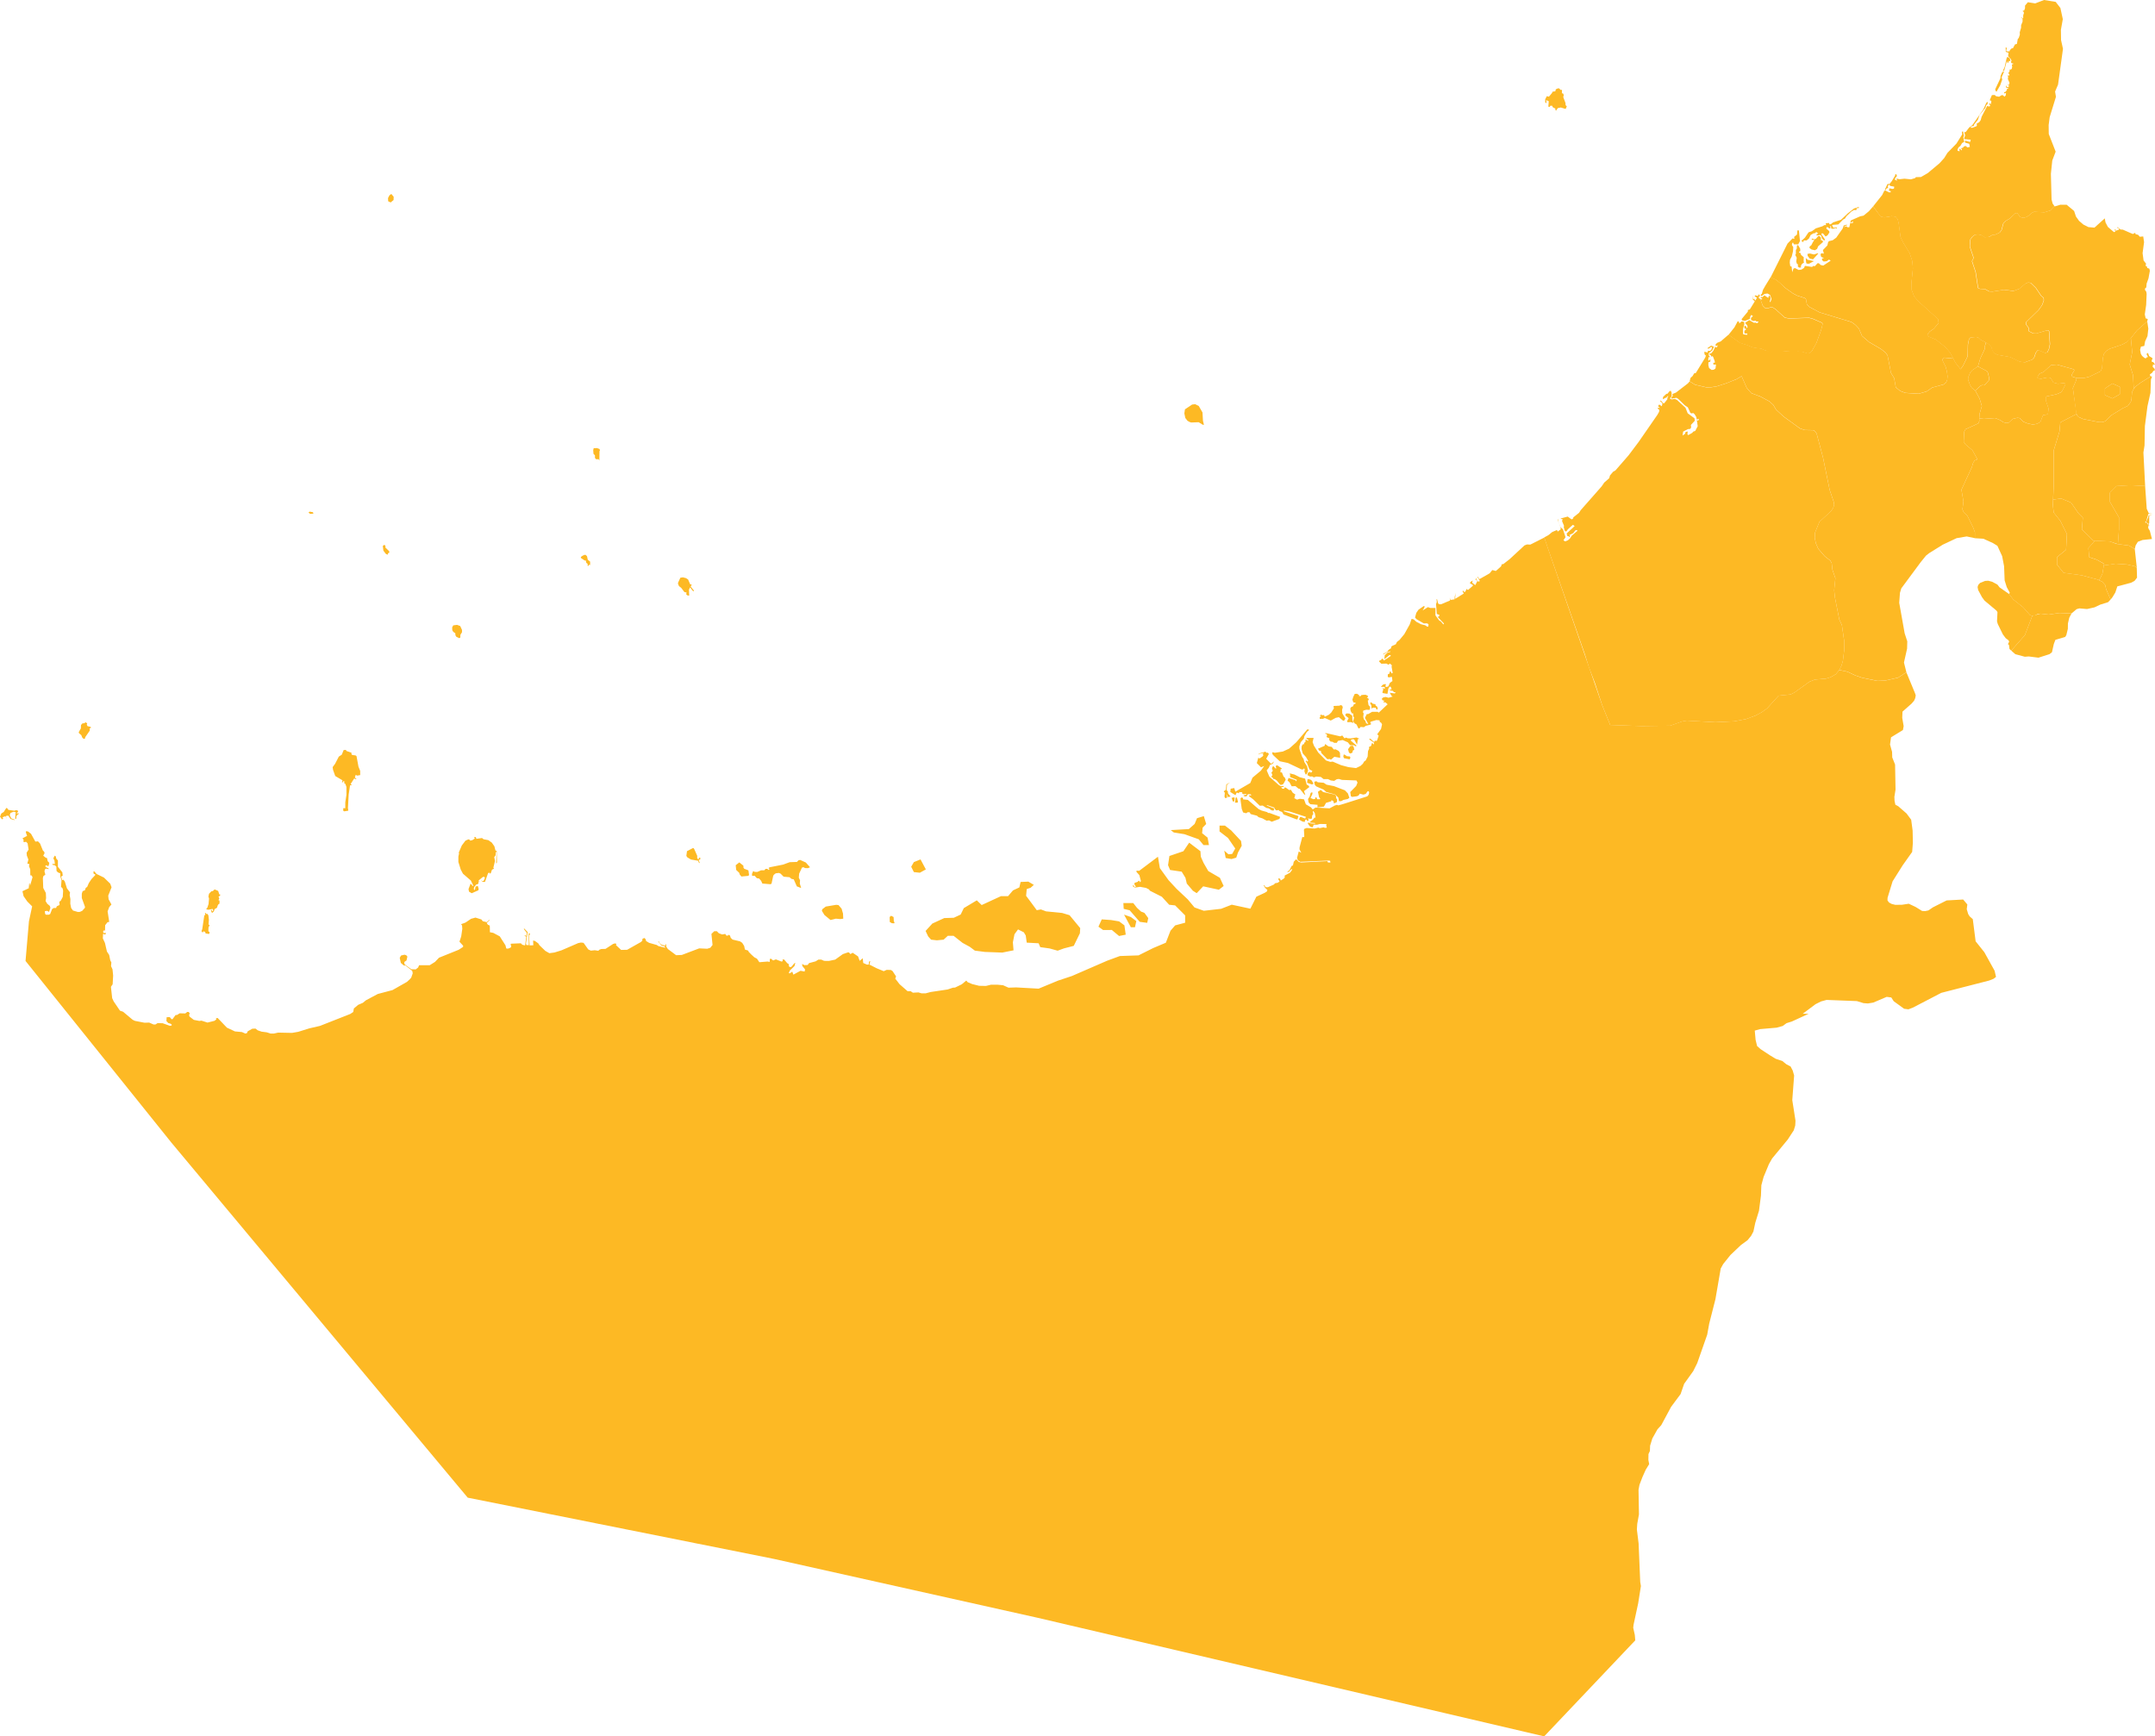
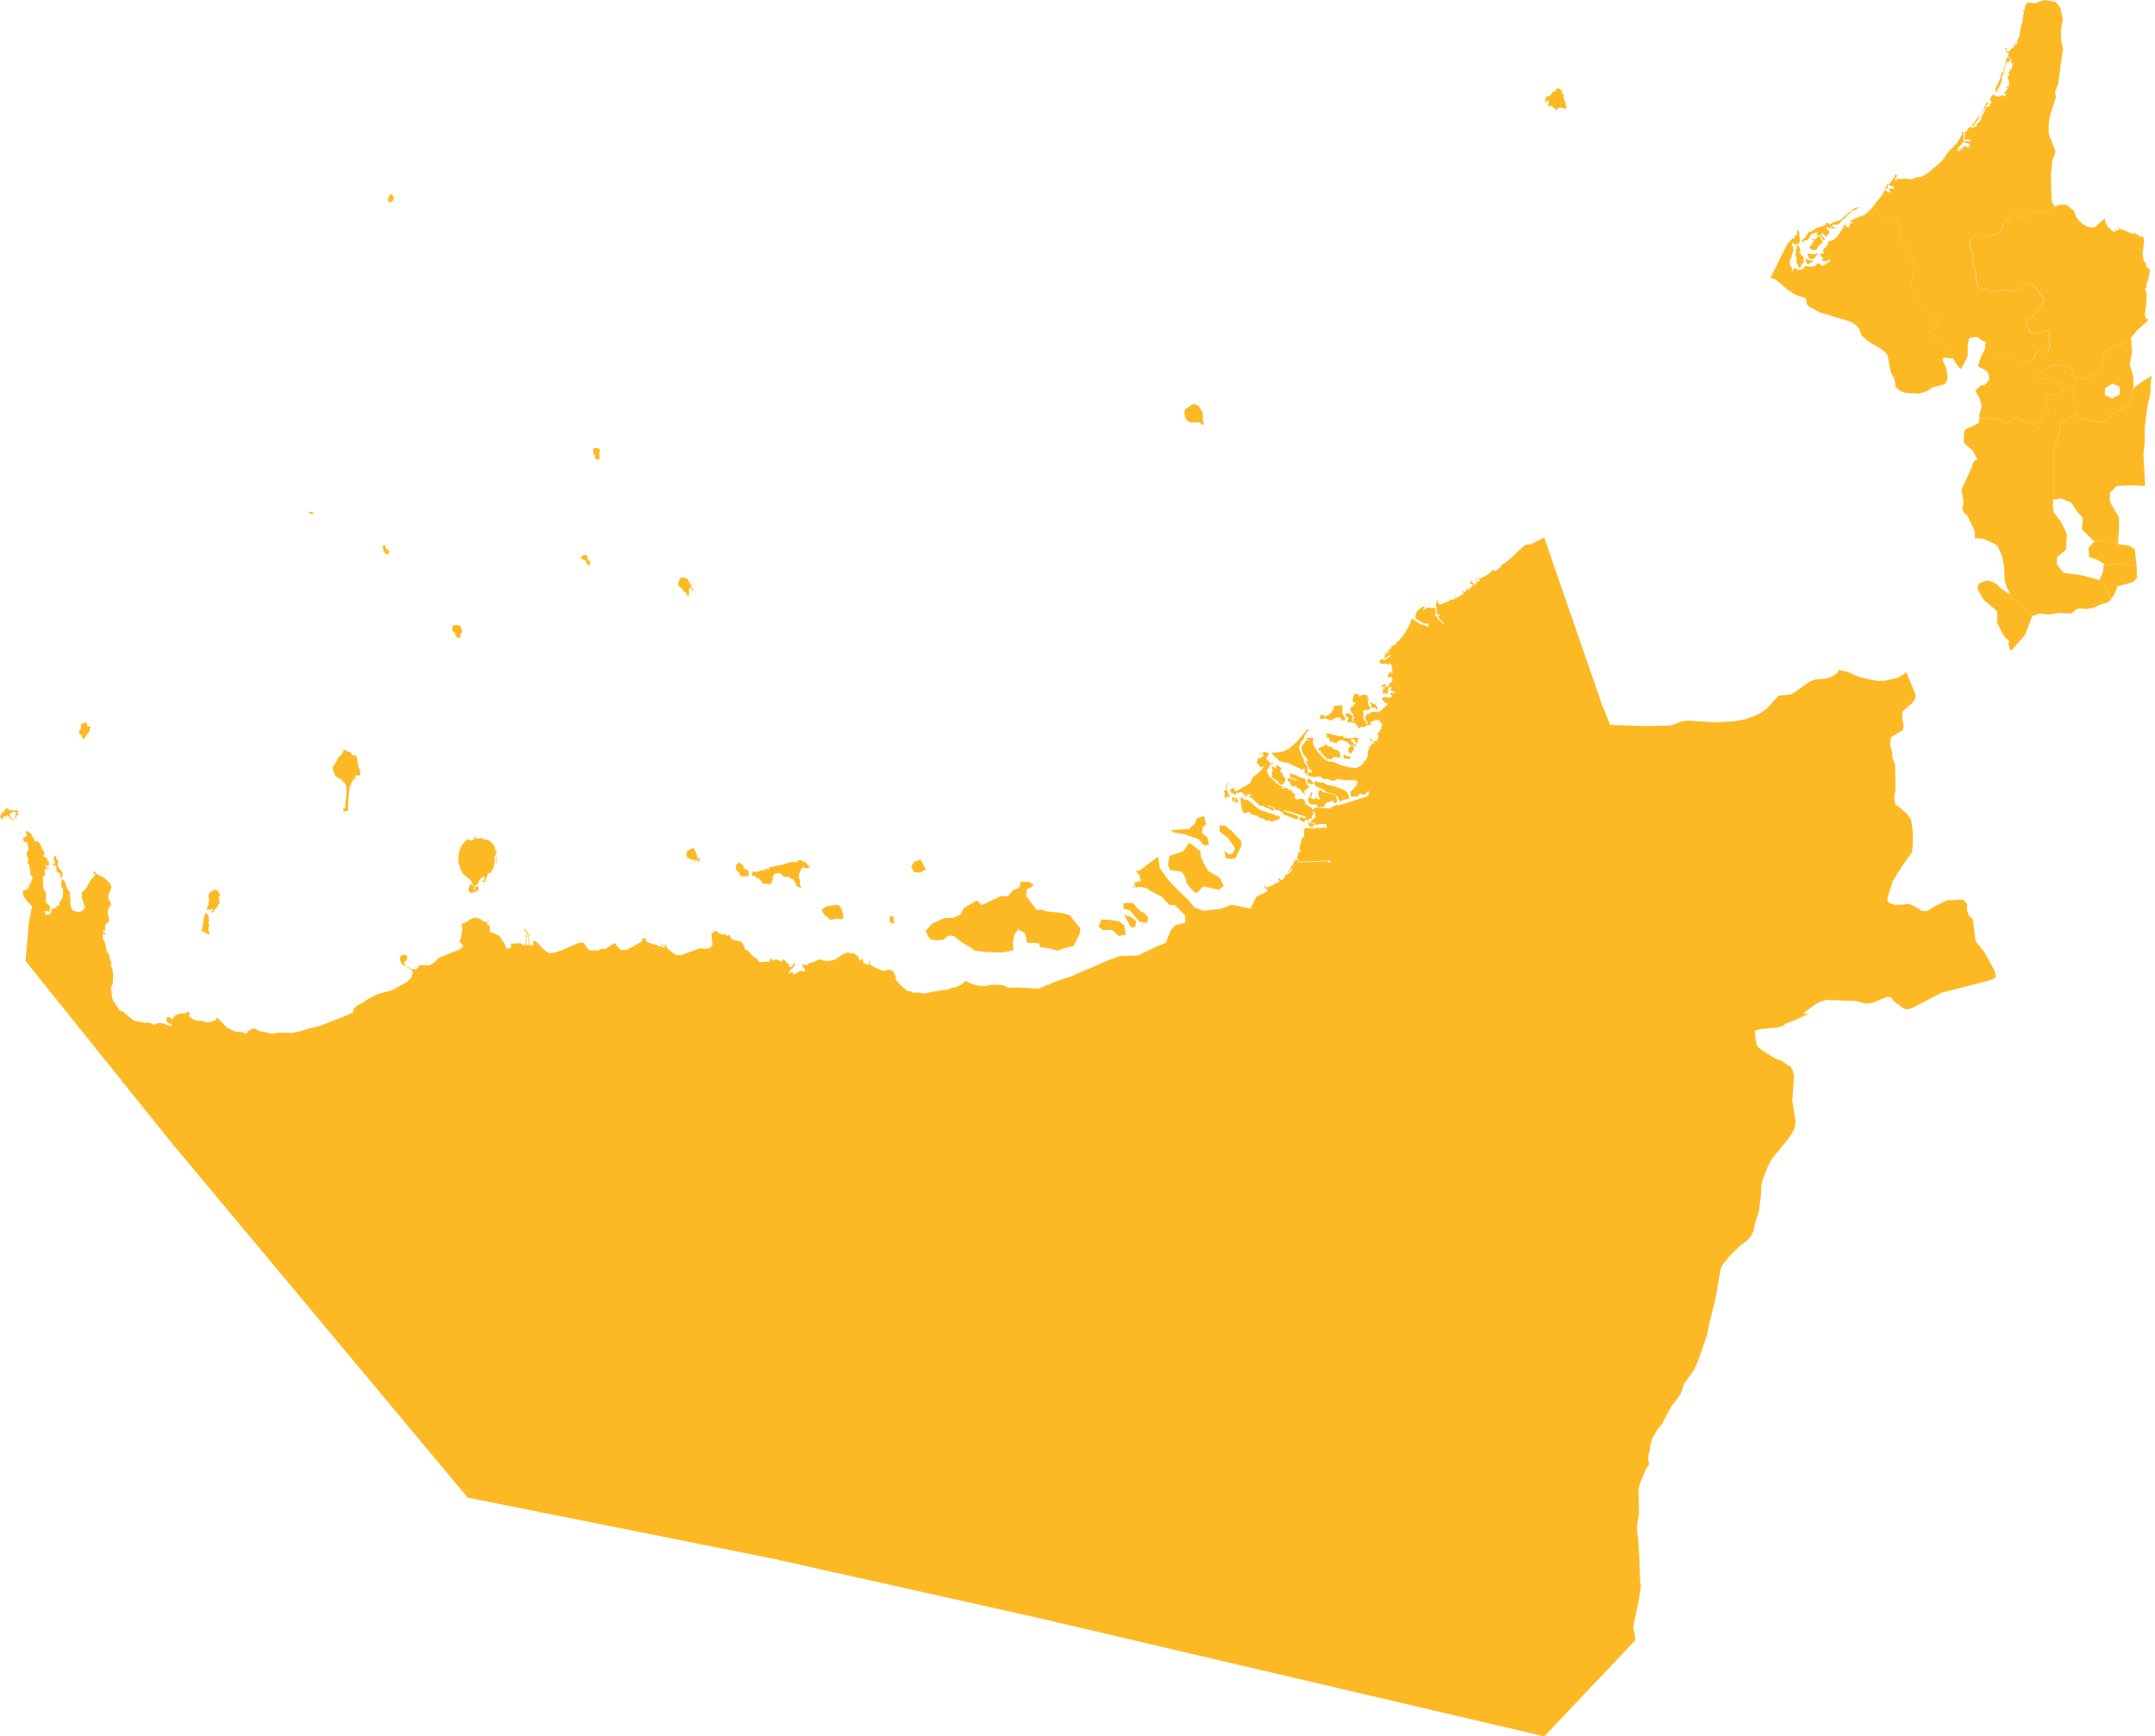
<svg xmlns="http://www.w3.org/2000/svg" id="unitedArabEmiratesHigh" width="582.256" height="469.158" viewBox="0 0 582.256 469.158">
-   <path id="AE-AJ" d="M609.22,114.661l1.6-2.016.9-1.687.337.222.069.406.636-.552.636.107.1.621-.337,1.25-.031,1.357.169.184.9.107.13-.146-.1-.222h-.7l-.031-.7.468-.406-.1-.184-.337-.038-.069-.659.4-.107.3.621.2-.146-.069-.514-.6-.736,1.135-.736,1.3.736.3-.077.537.184.33-.33-.031-.146h-.544l-.2-.222-.567.107-.636-.261-.031-.59.537-.475-.437-.33-.3.445-.069.621-1.334.552-.736-.107-.2-.368,1.7-2.054v-.406l.537-.184,1.334-2.169-.6-.59.23-1.173-.13,1.066.1.107.368-.107-.031.291.268.146.368-.7-.636-.445.23-.222.636.184.4-.514.2.59-.3.077.031.445.368.222.636,1.817.713.7h.8l.6-.291.6.077.7.445,2.568,2.315,1.135.222,5.366-.184.935.222,2.637,1.135.13.33-.429,1.687-1.234,3.381-1.2,2.162-.567.621-.7.077-1.265-.406-1.135-.107-1.633.077-3.434-.291-3.266.077h0l-.736-.184h0l-.935-.437-2.3-.33-1.633-.659h0l-1.87-.59h0Zm66.663,15.094-.966-.8-.429-.7-.537-1.434V126.2l.567-1.357.6-.659,1.464-.989,2.4,1.25.268.368.368,1.5-.069.659-1.2,1.319-.636-.038-.468.222Z" transform="translate(-142.193 -24.194)" fill="#fdb924" />
  <path id="AE-AZ" d="M303.8,265.981l.36,2.522-1.8.36-1.955-1.633-2.361.015-1.257-.9.9-1.978,2.522.184,2.162.36Zm-63.03-2.591.667.345.069,1.2.2.253-.13.253-.6-.038-.567-.33-.031-1.349Zm65.881,3.112h-1.1l-1.848-3.411,1.848.644,1.472,1.1ZM55.578,262.631l.13.268.368.008.23.4.138,1.2-.107,1.342.2-.077.077.215-.276.552-.031.69v.33l.337.284-.138.475-.966-.146-.069-.337-.3-.207-.291.023-.008.184-.2.038-.23-.33.2-.506.567-3.779.268-.069-.1-.544Zm170.346-2.192.636.069.836.981.376,1.311.069,1.38-.843.107-1.15-.107-1.449.36-1.633-1.342-.7-1.127.1-.437.951-.728Zm84.318,3.58-.276,1.288-2.024-.276-2.714-3.112-1.617-.391-.092-1.564h2.675l1.012,1.288,1.1,1.012.92.368Zm-252.257-7.75.966.414.3.943h.23v.33l-.437.253.2.544-.23.437.276.069.031.544-.069.4-.2.038-.23.368-.2.621-.629.368-.207.613-.5.437-.337-.767.3-.077.031.36h.2l.13-.245-.169-.376-1.1.222-.5-.077-.1-.215.268-.222.337-1.02.13-1.487-.169-.544.169-.767.636-.652.4-.069Zm220.9,3.933,1.234,1.687,1.112-.207,1.4.521,4.354.437,2,.606,2.875,3.48-.084,1.4-1.656,3.4-2.7.7-1.656.606-2.177-.606-2.522-.353-.437-1.043-3.22-.176-.261-1.917-.521-.874-1.564-.782-.958,1.3-.437,2.177.176,2.177-3.043.606-4.7-.176-2.7-.353-1.4-1.043-1.917-1.043-2.438-1.917H256.09l-1.135,1.043-1.825.176-1.564-.176-.782-.874-.7-1.48,1.825-2,3.22-1.48,2.576-.084,1.863-.874.843-1.733,3.511-2.1,1.319,1.273,5.213-2.407h1.917l1.326-1.556,1.717-.8.345-1.48,2.093-.084,1.48.874-.874.782-1.043.345-.176,1.824Zm-79.136-11.231,1.1.882.031.544.2.291,1.135.437.161,1.173-.13.307-1.932.184-.468-.575-.1-.4-.836-.8-.13-1.273Zm16.444-.659,1.533.69,1.135,1.28-.567.253-.836-.031-.307-.222-.46.077L215.928,252l-.1,1.089.337.728-.069.874.368,1.2-1.165-.437-.836-1.893-.636-.146-.5-.437-1.6-.146-.836-.836-.468-.176-.836.107-.468.36-.2.291-.46,2.146-.307.146-2.169-.184-.33-.728-.537-.621-.636-.107-.56-.629-.705.008-.031-.544.33-.774.337.23.736.038,1.043-.445.9-.023.307-.368h.491l.368.291.23-.253-.3-.253.337-.222,3.634-.721,1.771-.652,1.97-.069.4-.437Zm33.96,2.553-1.618.9-1.618-.176-.721-1.441.721-1.257,1.8-.721ZM187.2,245.115h.192l.2.291.8,1.817-.031.506.2.36.13.038.3-.475.222.069-.023.475-.437.146.368.836-.3-.146-.207-.506-1.932-.33-.966-.583-.268-.4.169-1.273Zm143.415,10.234-1.288,1.012-4.239-.92-1.755,1.847-1.012-.644L320.66,254.7l-.368-1.564-1.012-1.656-3.135-.46-.552-1.288.368-2.491,3.779-1.288,1.564-2.307,3.043,2.307.092,1.472.736,1.656,1.288,2.231,3.135,1.825ZM128.574,242.125l.13.483,1.533-.222.4.33,1.3.245.935.659.7.989.3,1.165.33.069.069,2.913-.031.36-.2.107.123-2.806-.161-.475-.1,1.127-.368.475.2,1.058-.437,1.825.176.253-.537.253-.368,1.02h-.337l.069-.253-.429.184-.836,2.361h-.537l-.667-.437.567.222.307-.107.322-.8-.2-.253-.368.038-1.1.912-.069.253.429.169-.5.008.1.33-.368.36-.2-.077-.636.767-.1.437.069.291.23.038.169-.874.6-.215.245.8-.077.4-1.8.8-.736-.437-.13-.69.567-1.495.6.69.169-.038-.7-1.457-2.139-1.855-.6-1.127-.636-2.039v-1.457l.2-.935-.13-.084.866-2,.966-1.273.767-.36.3.038.2.291.567-.107.705-.445-.207-.4h.506v.008Zm205.908,4.193-.46,1.38-1.288.368-1.564-.276-.383-2,1.119.989,1.012-.092.828-1.472-1.955-2.844-2.284-1.763v-1.572h1.472l1.664,1.288,2.675,2.859.184,1.288Zm-7.835-2.024h-1.472l-1.288-1.564-3.871-1.38-2.859-.46-.828-.644,4.883-.276,1.564-1.38.644-1.564,1.84-.552.644,2.123-.958.981-.153,1.5,1.487,1.2ZM1.932,234.321l.337.46,1.5.222h.3l.069-.153.629.069.138.445-.337.146.031.544.13-.368.437.077-.736.652-.031.767H4.1l.138-1.794-.575-.1-.836.33-.2.613.429.843.866.33-.031.146-1.066-.33-.567-.874-.667.069.169.8-.268-.728-.728.253-.069.215.2.107-.2.261-.337-.115L.33,236.92,0,236.743l.2-.659.2-.36.6-.368.7-1.089Zm331.492-2.928.169.146-.1.951h-.406l-.33-.951Zm2.162,0,.276.253-.008.291,1.3.146,2.9,2.476.8.4,1.533.429.23.23h.4l2.867,1.058-.2.544-2.07.767-.736-.368-.667.077-1.127-.621-1.035-.322-.437-.4-1.7-.437-.268-.475-.5-.038-.437.291-.836-.222-.368-.981-.3-2.185-.031-.69Zm-1.4.023.307,1.173-.107.222-.7.038.169-1.349Zm22.668-2.039.629.583,3.174.7.337.406-.008.506.3.4-.069.69-.537.291-.368-.031.038-.406-.491-.33-.176.069v.222l-1.4.4-.567,1.02-1.763.222.031-.7-1.97-.176-.437-.475-.169-.912.437-.652.3-1.02.406-.184.061.437-.529,1.135.8.33.468-.107.069-.368.23-.077.23.544.736.008.069-.261-.268-.222-.33-1.533Zm-24.493-1.993-.843.621-.1,1.457.33.33.031.514.736.874-.736.146-.437-.874.238,1.012-.537.153-.2-.4.1-1.127-.3-.146.2-.368.368-.184.13-1.495Zm23.358-.33.3.261,1.633.146.767.514,2,.391,2.967,1.135.8.843.4,1.173-.437.322-1.165.253-.6.33h-.6l-.192-.974-.9-.843-2.369-.659-.667-.629-1.993-.866-.376-.368-.2-.728.2-.253Zm-2.43-.613.736.138.368.261.437.728-.031.253-.4.069-1.234-.437Zm-4.669-1.487,1.135.284,1.434.728,1.434.368.437,1.641.4.184.337.437-1.472,1.127.368,1.02-.3-.146-1.2-1.495-.337-.038-.836-.7-1.035.046-.6-1.127-.5-.4.268-.736,1.87.621.2.33.169-.437-1.832-.736.031-.659-.161-.245Zm-3.8-2.2.33.008,1.2.836-.13.184-.2-.038-.069.912h.4l.468,1.165.268.146.3.659-.621,1.127-.406.253H345.9l-.9-1.127-.567-.406L344,226.4l-.069-.253-.437-.291.291-.514-.261-.621.33-.429v-.368l-.2-.146.169-.69.337-.077.368.514.337.069-.169-.506Zm18.437-2.921.667.445.8.077.13.253-.1.4-.169.107-1.434-.291-.2-.4.1-.59Zm-269.8-1.265.13.291,1.372.475v.4l.23.222.866.107.268.184.529,2.844.468,1.165v1.127l-.836.146-.368-.222-.23.728.429.391-.138.084-.468-.222-.966,1.495.337.33-.5.038-.368,2.476-.2,3.641.1.728-1.1.184L92.728,235l.031-.69.537.038v-1.61l.307-2.039v-2.116l-.276-.8-.3-.184v-.544l-.268-.038-.169.368-.2-.069.161-.514-1.97-1.165-.6-1.679-.1-.728.667-.912,1-1.932.8-.514.5-1.242Zm271.974-1.135.3.291.192.8-.4.23-.13.583-.6.222-.33-.291-.23-.874.6-.836Zm-7.4-.452.9.636.874.146.56.7.5-.038.8.406.376.506.061,1.388-1.564-.291-.935.8-.268-.184-.7.038L357,219.411l-.13-.583-.437-.038-.33-.544,1.8-.767Zm.36-2.921,3.733.859.537-.245.6.759.468-.184.4.184.8.038,1.6-.253.8.36-.468.107-.2,1.457-.8-1.411-.475-.038-.36.184-.069.184,1.564,1.349-.169.222-.544-.3-1.027-.031-.6-.767-1.4-.621-1.273.222-.33.544h-.667l-.5-.3-.468-.031-.4-.437.031-.475-.767-.33.169-.514-.138-.291-.368-.069.031-.184Zm-5.175-1.027.406.054.069.153-.6.475-.7,1.242-.1.583-.836.951-.4,1.165.031.659.736,2.116.4.621.2.8.736,1.165.268,1.2-.4.951-.268.038-.33-.836.092-.544-.161-.291-.23.291-.437.038-3.7-1.748-2.231-.475L343.9,219.9l-.2-.544.169-.146.567.146,2.169-.337,1.7-.782,1.932-1.717ZM23.105,211.093l.468.33-.13.33.2.4.866.215.069.253-.33.107v.644l-1.234,1.794-.061.368-.368.069-.4-.437-.2-.552-.667-.583-.031-.291.567-.974.031-.92.4-.437.537-.038Zm340.96-2.361.5.023.8.583.031,1.1.307.866-.774-.245-.866.038-.069-.33.4-.767-.767-.621-.169-.33.33-.33Zm-1.8-2.261.4.169.138.475-.176.583.031.989.866,1.418-.368.583h-.268l-1.135-.951-.859.176-1.342.736-1.6-.69-.5.215h-.866l-.031-.4.4-.291-.4-.184.5-.284.169.215.529-.077.176.475,1.165-.583.636-.621.69-1.1-.13-.437.1-.184,1.464-.069Zm8.134-.8.537.429.7.146v.284l.529.445.069.659h-.406l-.023-.4-.506-.069-.468.031-.268.261-.031-.874L370.19,206ZM123.5,184.791l.836.314.491,1.058v.621l-.429.69-.031.767-.3.146-.8-.4-.23-.437-.008-.475-.56-.4-.268-.437-.031-.767.3-.544Zm61.014-12.841.836.215.567.368.567,1.311.429.077-.3.514.836,1.02.031.184-.2.077-.836-1.058-.3.659.069,1.572-.429-.038-.368-.291.077-.514-.575-.115-.859-1.135-.6-.475-.238-.544-.031-.33.636-1.388Zm-26.271-6.056.36.353.207.951.636.514v.8l-.069.146-.169-.146-.3.4-.13-.077v-.514l-.368-.291-.13-.621h-.3l-1.035-.7v-.253l.368-.291.6-.291Zm-54.352-2.752.268.4-.031.368,1.035.989v.437l-.33.107-.1.406-.506-.261-.636-.843-.169-1.28ZM341.7,257.2l.629-.4.1-.4-.606-.537-.4-.7.3-.038-.069.215.368.33h.567l1.633-.728.268-.33.767-.146.468-.36-.368-.621.2-.253.368.253.1.406.8-.514.3-.322-.031-.514,1.434-.767.4-.514.2-.368-.161-.138-.767.8-.468-.038.636-.4.636-1.211.33-.1.23-1.02.636-.667.736.736.6.146,6.938-.36h.169l.169.36h.667l-.1-.468-.468-.046-7.6.33-.636-.4-.238-.652.468-1.748.7.36-.5-.943.031-.544.736-2.775.437.046.1-.222-.1-1.786.13-.253.606-.222,2.162.146,1-.253.368.146,1.066-.222.3.146.567-.046-.169-.537.069-.429-1.763-.038-.767.215h-.935l-.268.69-.506-.107-.36-.253-.5-.767.238-.146.736.253,1.1.038-.13-.184-1.165-.084-.2-.176.866-.652.4-.544h.3l-.2-1.2-.437-.652-.1.33.13.583-.3.33-.1.874-.468.077-.567-.153.169.445-.261.36-.33-.475-.268.038-.23.621-.636-.146-.866-.506.23-.621.23-.107,1.2.468.2-.475-4.469-1.457-1.495-.253.031.222,3.933,1.273-.291.882-.207.031-3.557-1.342-.376-.659-.736-.291-.2-.253-.636.107-.4-.36-.161-.406-1.878-.652-.2.077,2.077.836-.176.583-.567-.107-.7-.506-.7-.146-.966-.621-.8.038-1.8-1.748-1.135-.836.069-.215h.6l-.169-.284-.759-.046-.406.621-.6-.038-.2-.253.8-.184-.031-.184-.8.038-.3-.146v-.368l-.8-.038-.1.33-.6-.222-.33.728-1.4-.874.1-.874.966-.184.3.981,4.032-2.338.6-1.449,2.269-1.893.9-1.265-.866.36-1.135-1.135.4-1.457.33.215.8-.544.23-.253-.13-.4.268-.291-1.234.222-.23.253.13-.33,1.8-.514.2.33.337-.077.368.368-.736,1.311,1.334,1.349.836-.652-.437.652-.705.322-.33.767-.567.69.736,1.71,2.5,2.223.537.33.9-.008-.169.222-.6.077.33.4h.5l.069-.33.368.038.9.659.468-.077.5.8.736.514-.23.437.069.291-.23.184.8.437.767-.222,1.135.138.5,1.357,1.365.8.5.583.744-.514,3.795.222,1.418-.767.583-.184.368.146,1.3-.368,6.531-2.077.368-.437.138-.659-.169-.284h-.238l-.537.728-.636.184-.966-.253-.3.475-.437.215-1.334.184-.33-.192-.169-1.119,1.6-1.641.368-.912-.3-.583-3.9-.146-.836-.253-.567.069-.7.445-.9-.107-.767-.368h-1.2l-.736-.583-1.234-.107-.667.222-.468-.261-.537.046-.736-.4.169-.69.575-.184.261.261.345-.514-.8-.429-.736-1.832-.3-.222.2-.368.23.33.276-.176-.575-1.02-.9-1.02-.33-1.2.031-.69.268-.544.33-.038.13-.437.3-.192.031-.69.7.4.038-.291-.437-.253-.1-.253h1.97l-.268,1.127.368.981,1.165,1.855,2.07,2.116,1.165.4.667-.077,2.231.951,2.031.544,2.031.253,1.2-.575.636-.583.4-.659.376-.23.529-1.05.1-1.457.33-.774-.092-.36.529-.245.2-.368-.031-.36h.429l.1.3.161-.215-.031-.3-1.3-.912.3-.176,1.073.935.192-.4.33.107.23-.107.468-1.311-.4-.4,1.035-1.434.268-1.234-.23-.437-.368-.222-.069-.437-.866-.077-1.472.437-.2.184.268.475-.2.146-1.265.33-.506.36-.9-.069-.337.437-.268-.107-.468-.981-.544-.33-.36-.544.23-1.058-.23-.253.031-.8h-.337l-.368-.621-.13-.728.268-.4.46-.176.276-.59.4-.107.038-.291-.6-.077-.268-.728.238-.759.4-.813.636-.038.567.4-.031.253.468-.038.13-.253.667-.077h.537l.537.253.1.253-.33.222.437.3.069.353-.268.184.2,1.2.445.514-.077.652-.13.146-.836-.038-.8.222-.1.475.2.291-.13.912.169.659.4.437.23.659.437.184h.13l-.9-1.641.5-1.02h.368l1.073-.621h1.495l.3.222,2.4-2.261-.6-.514h-.636l.268-.253-.031-.253-.368-.038-.23-.4.368-.368.682-.153.782.222,1.135-.33-.36-.222-.437-.8,1.365.184.23-.291-.5-.069-.23-.322-.767-.115-.1-.291.2-.038.069.146.23-.184-.222-.59-.307-.107-.33.521-.268,1.457-1.265-.215-.1-.184.23-.8-.161-.437.5.291.138-.368-.268-.176h-.866l.537-.583.468-.146h.4l-.169.544.169.222.6-.146.468-1,.667-.468-.138-1.135-.859.146-.268-.146.031-.69.468-.222.031-.514.337.038.1.437.368-.077-.3-1.748.092-.33-.529-.475-.429.3-.529-.3-1.372.038-.6-.583.069-.253.468-.184.192-.337.268.038.268.4H374l1.733-1.165v-.253h-.33l-1.365,1.1.1-1.058.7-.667.836-.253v-.146l-.843.215-1.058.659-.069-.146,1.066-.583.468-.583.629-.406v-.33l.23-.253,1.035-.475.3-.621.7-.544,1.3-1.572,1.464-2.629.5-1.495.567.146.736.659,1.265.659,1.1.261.567.391.3-.069.031-.621-.429-.222-.836.038-2-1.173-.368-.437.337-1.242.6-.874,1.434-.989.207.046-.069.4-.468.767,1.434-.912.636.222,1.4.008v2l1.035,1.388.437.261.667.8.169-.253-1.74-1.794.3-.038.268-.437-.767-.33L388,179.2l.2-.552-.069-.8h.138l.3,1.135.2.222.567.038,2.4-1.02.107-.253-.207-.514.368.583,1-.146.069-.912.169-.115-.1-.728.192.767-.161.115.031.728,2.3-1.426-.368-.621.368-.184-.1.184.207.184.3-.031.368-.843.1.253.3.077,1.265-1.1.031-.222-.828-.475.169-.368.6-.368-.169.583.866.659.567-1.135-.537-.33.2-.406.169.1-.2.192.6.659.437-.184-.7-1.1.268.038.169.514.268-.038,2.637-1.5.705-.882.966.253,1.4-1.242.207-.583.4-.038,1.7-1.319,4.032-3.733.667-.253.9.038,3.764-1.9.161.406h0l.79,2.353h0l14.7,42.516,2.169,5.359,8.532.291,7.7-.107,3.174-1.135h0l.261-.046h0l1.058-.176,7.7.437,5.075-.245,3.2-.606,2.545-.943h0l1.694-.9h0l1.464-1.058,3.1-3.427,3.235-.33,1.035-.514,4.071-2.921,1.464-.583h0l2.967-.253h0l1.3-.4,1.4-.8.9-1.127h0l2.231.475,2.1.989,1.8.621,4.2.874,2-.077,3.565-.8,2.254-1.464h0l2.33,5.635.2.606-.146.759-.3.675-.682.79-2.453,2.169-.069,1.664.383,2.238-.192,1.066-3.22,1.97-.268,1.939.552,1.985.046,1.5.767,1.939.123,6.761-.314,1.97.046,1.05.222,1.058.774.414,2.246,1.962,1.25,1.679.391,2.936.069,3.3-.192,2.468-2.56,3.611-2.729,4.339L510,258.53l-.023.721.414.552.682.383,1,.253,1.786-.015,1.863-.284,1.832.859,1.779,1.1.836.031.866-.184,1.227-.836,3.7-1.863,4.462-.245,1.127,1.342-.161,1.28.406,1.342.391.6.836.736.767,5.987,2.353,2.951,2.775,5.006.383,1.664-.667.514-1.2.475-12.917,3.319-7.689,4-1.2.452-1.165-.153-2.806-2.039-.652-1.012-1.242-.161-3.626,1.541-1.441.238L503.5,287l-1.8-.552-8.187-.314-1.51.414-1.464.736-3.457,2.583,1.587.015-4.515,2.077-1.464.46-1.012.751-1.641.46-4.485.391-1.434.4.222,2.484.406,1.679.958.859,2.545,1.671,1.518.92,1.8.6,1.058.866,1.173.621.575,1.1.383,1.334-.5,6.654.866,5.55-.069,1.311-.391,1.288-1.625,2.491L478.8,328.98l-.859,1.526-1.441,3.473-.6,2.223-.115,2.829-.529,4.078-1,3.243-.506,2.361-.621,1.165-.958,1.173-1.809,1.326-2.813,2.675-1.955,2.43-.675,1.227-1.434,8.3-1.679,6.6-.537,2.967-2.691,7.674-1.1,2.2-2.445,3.411-.958,2.775-2.56,3.442-2.668,4.96-1.035,1.142-1.372,2.453-.6,1.947L445.785,408l-.383.836-.031,1.587.215,1.142-.912,1.48-.889,1.97-.82,2.139-.253,1.342.115,6.639-.46,2.553-.1,1.541.468,3.779.437,10.418.184,1.066-.736,4.669-1.257,5.826-.084.8.429,1.932.123,1.457-24.608,25.942L280.376,453.085,209.243,437.2l-82.869-16.574-80.11-95.993L6.9,275.6l.92-10.694.866-4.055-1.3-1.3L6.37,258.1l-.3-1.342,1.694-.8.13-1.311.13-.038.1.682.667-2.323-.261-.475-.337-.031-.031-1.641-.337-.836.13-.544L7.39,249.3l.276-1.1-.406-1.05-.069-.8.537-.836-.268-1.679-.4-.429-.575.107-.161-.215.061-.4-.3-.437,1.234-.652-.337-.951.069-.33.537.1.8.621,1.165,2.108.7-.077.567.583.767,1.893.337.322.13.406-.368.682.675.544.33.069.2.874.429.437-.192.836-.414.031-.031-.222-.4.077.031.4.8.368.038.215-.7-.138-.33.215-.1.544.23.874-.537.4-.13.544.1,2.652.7,1.342.069,1.365-.13.82.437.728.7.583.169.506-.376,1.127-.5-.291-.636.069.069.728.23.253h.736l.4-.184.529-1.349.437-.291h.636l.2-.475.736-.33-.069-.874.4-.291.537-1.027.1-1.664-.13-.621-.437-.437.13-1.786-.337-1.058v-.8l-.636-.253-.368-.383-.061-1.2-.437-.353-.6-.115.031-.291.468.115.13-.146-.1-.843-.3-.583.368-.728.3.215.1.544.468.544v1.71l1.2,1.495.107.912-.437.215.268.981.368-.107.368.514.567,1.817.836,1.089-.1.728.2,1.089-.031,1.234.23,1.165.5.69,1.334.391.537-.031.636-.291.7-.8.038-.253-.866-2.4v-1.165l.23-.69.6-.222.23-.652.4-.291.437-1.02.728-1.089,1-1.058-.008-.222-.406-.13-.069-.621.238-.031.6.69,2,.974,1.694,1.648.368.974-.9,2.261.1.981.767,1.418-.6.69-.437,1.165.437,2.836-.468.1-.629.8-.031,1.418-.437.038-.1.4.3.33.238-.146.268.146-.238.36-.567-.222-.061,1.234.567,1.227.537,2.33.6.912.3,1.449.3.583L30,277l.4.874.169,1.671-.13,2.361-.468.69.337,3.051.4.874,1.7,2.507.836.291,2.6,2.177.6.291,2.6.506,1.265-.038,1.165.506h.537l.567-.368,1.372.038,1.932.69.468-.069.069-.215-.337-.284-.59-.153-.537-.575.069-1.02.836-.038.5.583.268-.038.8-1.089.437-.038.667-.437,1.533.038.5-.4h.4l.3.36-.169.475.1.4,1.165.9,1.5.291.567-.077,1.633.514,1.9-.475.5-.4-.13-.291.468-.077,2.5,2.614,2.169,1.02,1.9.176.9.4.437-.107.23-.506,1.234-.69.859-.038.606.468,1.035.36,1.4.184,1.035.33h.9l1.135-.253,3.764.077,1.664-.291,3.036-.943,2.836-.652,8.2-3.227.8-.544.169-.943,1.165-.981,1.265-.544.836-.69,3.2-1.7,3.971-1.05,3.9-2.215.8-.728.368-.437.406-1.165-.138-.652-1.832-1.457H109.1l-.8-.69-.3-1.38.368-.621.935-.215.468.146.3.36-.238,1.058-.6.4.069.621,1.832,1.342,1.2.038.636-.506.268-.621h2.867l1.434-.9,1.073-1.127,5.328-2.146,1.165-.767.038-.322-1-1.089.468-1.418.3-2.047-.069-.935-.268-.33,1.188-.437,1.51-1.02,1.2-.33,1.6.506.368.475,1.066.253.736-.652.031.13-.767.744.337.506.368.107.13.253.031,1.633.9.176,1.763.943,1.533,2.407.23.874.468.038.636-.253.23-.253-.169-.8.207-.038,2.56-.107.4.4.736.184.337-2.361-.4-.184-.031-.253.437.253.138-.836-.813-1.05.107-.153.935.981-.468,3.051.1.437.667.038-.031-3.2.307.046.092.291-.23.069L143,269.768l.1,1.633,1-.038-.069-1.273.5.107.9.652.33.514,1.572,1.518,1.1.621,1.365-.184,1.9-.583,4.538-1.962.736-.146.7.077,1.265,1.779.7.33,1.066-.107.966.146.268-.291.537-.184,1.135-.038,2.07-1.349.6-.146.268.215-.13.253,1.4,1.311,1.633-.038,3.733-2.108.36-.36.038-.506.537-.215.36.376.069.429.836.506,2.07.583.429.291,1.8.437-.031-.33-.935-.253-.935-1.165.307.146.13.33.537.475,1.035.253-.038-.475.207.146.092.652.4.583,2.231,1.671,1.533-.069,4.707-1.779,2.162.1.836-.261.6-.759-.3-2.99.767-.728h.7l.537.552.9.33.836-.146.307.46h.4l.13-.245.437.215.2.621.5.475,2,.475.6.4.529.843.207.974.9.284.092.3.7.728.836.767.736.4.636.943,2.2-.184.6.1.031-.828.36-.008.537.445.736-.291,1.5.583.368-.107-.1-.4.437-.069.866,1.02.368.215.13.7.23.146.4-.069.767-.943.291-.146-.23.874-1.234,1.2-.3.652.2.146.744-.475.291.8,1.932-1.05,1.1.215.13-.583-.736-.9-.069-.583.6.33.9-.038.368-.506,1.771-.475.767-.475.744-.008.759.33.537.038h.8l1.7-.36,2.07-1.487,1.4-.475.268.038.368.437.606-.368,1.464.989.429,1.2.836-.7.13,1.28,1,.437h.468l.1-.8.337-.184-.23.981,1.932.981,1.932.8.8-.36,1.135.038.445.284.958,1.457-.23.583,1.173,1.518,2.162,1.886.836.008.6.4,1.495-.077.866.253h1.066l1.365-.36,4.6-.69,1.434-.483.567-.031,1.8-.874,1.234-1.02.368.437,1.2.506,1.9.475,1.832.038,1.365-.33h1.8l1.472.138,1.464.659,2.07-.069,6.071.337,5.221-2.162,3.779-1.257,9.536-4.14,3.419-1.257,5.037-.176,3.963-1.978,3.419-1.441,1.257-3.243,1.257-1.441,2.7-.721v-1.978l-2.7-2.7-1.617-.176-1.978-2.162-3.212-1.625-.276-.368-.8-.4-1.6-.291-1.365.215-.537-.291-.031-.284.138-.115.268.475.268.107.1-.215-.368-.544.031-.414.836-.276.291-.3h.146l.23.406.23-.33-.429-1.6-.774-.866v-.33l.736.038,5.067-3.81.514,3.082,2.338,3.243,2.162,2.338,3.059,2.882,1.8,2.162,2.522.9,4.676-.537L332.8,260.4l5.037,1.081,1.618-3.243ZM83.69,154.2l.866.161.13.376-.9.069-.437-.4Zm77.587-17.179.7.245.13.36-.13.23-.031,2.53-.23-.368-.567.038-.23-.146-.169-.253v-.659l-.4-.437-.069-.989.13-.514Zm161.645-11.852.966.475L324.9,127.4l.13,2.277.268,1.058H325l-1.135-.7-2,.077-.468-.146-.567-.33-.567-.736-.268-1.25.169-1.1,1.932-1.288ZM105.729,68.36l.636.759-.023.882-.8.659-.667-.33-.031-.882.4-.736Z" transform="translate(0 -15.955)" fill="#fdb924" />
-   <path id="AE-DU" d="M551.241,171l.468.291.4-.291v-.253l1.564-1.242.437-.7,5.665-6.439.7-1.027,1.334-1.173.23-.767.836-.989.636-.368,3.534-4.063,2.7-3.588,5.1-7.367.468-.843.031-.552-.3-.146-.138-.368.636.077-.537-.514.337-.437.7.475.169-.8-.7-.659.268-.077.667.736h.23l.836-1.066.069-.552.268-.291h-.3l-.268.368-.567.184-.169.253-.23-.107.069-.514.9-.843h.268l.6-.736.3-.077.23.514v.989l-.4.475.031.253.468.107.736-.146.636.291,2.269,2.093.6,1.5,1.832,1.357.1.659-1.066,1.135.069.659-.23.406-.667.077-1.265.659-.169,1.066.7-.475.1-.437.2-.107.4-.077-.069.767.2.222,1.1-.621.268-.33.537-.184.667-1.28-.23-1.648.368.146.2-.406-.268-.107-.031.184-.3-.038-.13-.621-.437-.736-.368-.33-.5.107-.3-.184-.667-1.464-.836-.552-1.763-1.725-.468-.291-1.4.222-.031-.253.429-.514-.1-.475.966-.406,3.235-2.491.437-.521,1.487.92,3.128.721,1.2-.038,1.564-.261,2.7-.882,2.637-1.066,1.334-.8,1.4,3.189h0l1.234,1.4h0l2.43.92,2.468,1.319,1.035.951.736,1.25,2.07,1.909,4.4,3.189,1.3.437h0l2.3.038h0l.468.291.437.621,1.733,6.524,1.8,8.755,1.066,3.112.13.843-.23.8-.6.912-3.135,2.89-1.2,2.928-.069,1.464.3,1.426.636,1.464,1.771,2.047,1.464,1.135.4.7.2,1.794.8,2.3-.33,3.25.23,2.047,1.165,5.88.7,1.495.6,4.163v2.737l-.33,2.7-.368,1.311-.636,1.2-.9,1.127-1.4.8-1.3.4h0l-2.967.253h0l-1.464.583-4.063,2.921-1.035.514-3.235.33-3.1,3.427-1.464,1.058h0l-1.694.9h0l-2.545.943-3.2.606-5.075.245-7.7-.422-1.058.176h0l-.261.046h0l-3.174,1.135-7.7.107-8.532-.291-2.169-5.359-1.97-6.018-1.633-4.27-1.066-3.434L545.2,178.962h0l-.79-2.353h0l-.161-.445,1.135-.621,1.035-.843,1.3-.552.169.437.836-.621-.069-.583-.767-1.9.268-.4-.169.475.23.728.5,1.135.6.552.7,2.123-.567.843.468.291.736-.291.6-.552.468-.728,1.464-1.242-.031-.253-.468.077-.6.767-1.035.514.2.184-.169.33-.13.038-.069-.253h-.368l-.2-.728,2.169-2.008-.5-.33-1.365,1.242-.3.475-.3.077-.23-.222-.268-1.027.1-.253-.537-1.28.13-.583h-.437l-.069-.146,1.9-.514Zm135.473,25.727-.6,1.158-.353,1.526-.023,1.449-.406,1.679-.307.5-2.652.79-.429,1.135-.5,2.223-.667.514-2.974.951-2.637-.33-1.05.077-2.568-.69-1.1-.958h0l3.68-4.186,2-5.221h0l2.231-.583,2.2.253,2.9-.437Z" transform="translate(-127.029 -30.947)" fill="#fdb924" />
  <path id="AE-FU" d="M732.849,178.168l-.521.667h0l-1.234-2.829-.2-1.027-.836-.951h0l-.836-.4h0l.889-1.786h0l.368-2.223,3.2-.46,3.128.222,2.008.445h0l.567.429h0l.077,2.675-.682.874-.943.5-3.7.981-.529,1.625Zm10.663-59.557-.3.767-.13,3.6-.8,3.6-.7,5.351-.1,5.274-.3,1.909.468,9.054h0l-3.94-.207-3.795.222-1.786,1.786v2.461l2.461,4.247v3.128l-.3,4.071h0l-2.154-.721-4.469-.222h0l-3.1-3.059.245-3.151-1.165-1.165-2.008-2.905-2.683-1.119-2.169.314h0l.161-3.887h0v-9.383l1.564-5.136.222-2.461,4.408-2.284h0l.123.422.4.406,1.234.552,4.3.843h.866l.836-.261,1.633-1.61L735.7,127.1l1.3-.59.8-1.135h0l.169-.8h0l.13-1.794.468-.882h0l.567-.659,1.257-.958,2.8-1.763h0ZM720.438,72.17l2.016,1.679.506,1.51.843,1.173,1.173,1,1.342.675,1.633.146,2.79-2.507.2,1.1.636,1.211,1.633,1.4.3-.077.069-.184-.169-.445.268-.077-.031.445.935-.33-.031-.291-.537-.261.169-.107.836.629.6.038,2.7,1.181.636-.33.1.368.7.184.437.514.935-.077.23,1.541-.4,2.974.268,1.985.667.843-.13.621.33.077.13.475.567.184.13.59-.368,2.024-.5,1.4-.1,1.066-.3.222-.069.406.368.514.1.621-.13,2.974-.368,2.537.23,1.066.567.184-.13.621h0l-2.783,2.476h0l-1.97,2.5-.9.7-1.066.59-3.465,1.173-1,.659-.567.8-.268,1.211h0l-.169,2.461-.4.92h0l-3,1.464-1.464.368h-2l-1.165-.368-.23-.437.736-1.25-.1-.291-4.6-1.288-1.564.146-2.07,1.871-1.066.437-.468.736-.069.406.268.146.7.077,1.7-.33.567.038.4.184.636,1.135,1.234.33,1.733-.184.23.146.069.291-.866,1.687-.368.406-1.234.514-2.6.552-.238.368v.7l.767,2.238-.169,1.357-.3.253-1,.107-.767,1.909-.866.475-1.1.222-1.5-.33-1.1-.437-1-.989-.636-.077-1.234.291-1.165,1.066-.6.038-.836-.222-.8-.552-1.365-.552-3.066.222-1.234-.146h0l.069-1.173.636-2.123-.6-2.016-1.165-2.162h0l1.365-1.28.468-.222.636.038,1.2-1.319.069-.659-.368-1.5-.268-.368-2.4-1.25h0l.667-2.2L698.391,111v-.7l.268-.958h0l.866.552.636.736.23.882.636.8.8.406,3.4.59,2.568,1.25,1.365.184,2-.736.537-.552.437-1.288.437-.621.268-.107,1.832.774.636-.222.429-.989.23-1.173-.23-3.488-.2-.222-.6.038-2.7.8-.8-.038-1.165-.59-.069-.92-.667-.882v-.659l3.365-3.266.935-1.326.468-1.211-.031-.736-.667-.552-1.464-2.169-1.4-1.357-.736-.069-.667.291-1.664,1.4-1.533.59-2.53-.33-3.1.475-.966-.038-1.066-.59-1.434-.107-.5-.222-.667-4.339-.966-2.905.437-.882-1.035-3.089.13-1.878.6-.813.6-.445.836-.146,1,.222.836.552,1.165-.077.9-.514.836-.107,1.165-.552.5-.659.5-1.84.7-.7,1.043-.613,1.434-1.4.5-.077.866,1.1.8.222.8-.222.7-.406.667-.659.767-.368,2.8.146,1.533-.475,1.142-1.2h0l.069.1,1.564-.468Z" transform="translate(-162.055 -16.845)" fill="#fdb924" />
  <path id="AE-RK" d="M688.845,113.043l1.234.146,3.066-.222,1.365.552.8.552.836.222.6-.038,1.165-1.066,1.234-.291.636.077,1,.989,1.1.437,1.5.33,1.1-.222.866-.475.767-1.909,1-.107.3-.253.169-1.357-.767-2.238v-.7l.238-.368,2.6-.552,1.234-.514.368-.406.866-1.687-.069-.291-.23-.146-1.733.184-1.234-.33-.636-1.135-.4-.184-.567-.038-1.7.33-.7-.077-.268-.146.069-.406.468-.736,1.066-.437,2.07-1.87,1.564-.146,4.6,1.288.1.291-.736,1.25.23.437,1.165.368h0l-.23.843h0l-.8,1.871,1.012,6.984h0l-4.408,2.284-.222,2.461-1.564,5.136v9.383h0l-.222,5.359h0l.222,2.008,1.786,2.231,1.786,3.572-.222,4.247-2.461,2.008v2.008l1.786,2.231,4.914.667,4.293,1.15h0l1.234.583h0l.836.951.2,1.027,1.234,2.829h0l-.682.721-2.116.667-1.564.736-2,.452-2.093-.176-.744.215-1.38,1.165-3.258-.146-2.9.437-2.2-.253-.836.146-.736.368-.667.077-.6-.184-1.87-2.116-2.668-2.116L696.9,160.5l.215-.33-.828-1.533-.567-1.817L695.569,153l-.521-2.721-1.273-2.783-1.211-.759-2.6-1.173-2.284-.138h0l.008-1.625-.5-1.319-1.533-3.112-.966-.912-.368-.8.268-2.192-.537-3.151,2.836-6.148.33-1.135.4-.621.537-.146.13-.291-1.265-2.307-1.9-1.61-.468-.7.13-2.675.368-.7,3.465-1.572.268-.659Zm6.754-93.77-.7,1.625.169.59-.567,1.587-.966,1.694-.238-.184-.13-.445,1.433-3.059.031-.59.437-1Zm1.035-3.833.437.3.23.629-.169.146-.268-.077-.13.445-.23.146-.169-.59-.736,2.622-.4.184.537-1.181.5-2.246.169-.406ZM709.513.506l1.272,1.656.652,3.013-.514,2.875.038,2.775.521,2.369-1.334,9.674-.8,1.871.23,1.426-1.694,5.5-.276,2.131.031,2.407,1.863,4.776-.912,2.384-.376,3.6.184,6.961.291,1.089.475.69h0l-1.142,1.2-1.533.475-2.8-.146-.767.368-.667.659-.7.406-.8.222-.8-.222-.866-1.1-.5.077-1.457,1.388-1.1.629-.7.7-.5,1.84-.5.659-1.165.552-.836.107-.9.514-1.165.077-.836-.552-1-.222-.836.146-.6.445-.6.813-.13,1.878,1.035,3.089-.437.882.966,2.905.667,4.339.5.222,1.434.107,1.066.59.966.038,3.1-.475,2.53.33,1.533-.59,1.664-1.4.667-.291.736.069,1.4,1.357,1.464,2.169.667.552.031.736-.468,1.211-.935,1.326-3.365,3.266v.659l.667.882.069.92,1.165.59.8.038,2.7-.8.6-.038.2.222.23,3.488-.23,1.173-.429.989-.636.222-1.832-.774-.268.107-.437.621-.437,1.288-.537.552-2,.736-1.365-.184-2.568-1.25-3.4-.59-.8-.406-.636-.8-.23-.882-.636-.736-.866-.552h0l-1.4-.7-.636-.621-.636-.146-1.464.146-.4.406-.3,1.5-.069,3.158L684.46,98.83l-.667.951-1.4-1.8-.537-1.066h0l-.9-1.618-1.234-1.464-2.568-2.054-1.97-.8-.4-.552.7-.843,1.066-.736,1.3-1.541-.13-1.066h0l-5.336-4.814L671.252,80.1l-.667-1.725h0l-.031-2.238.368-3.672-.2-1.985-.667-2.024h0l-1.8-2.974h0l-.667-1.4-.537-3.933-.268-.92-.537-.659-1.035-.146-2.031.33-.989-.245-2-2.752,2.43-3.051.567-1.142.268-.107,1.035.514h.468l-.069-.368-.437-.038.1-.7.9.184.368-.107.069-.506-1.035-.192-.4-.368-.3.406.069.514-.4.107-.268.445-.23-.038.7-1.51.268-.146.268.107.667-.813.9-1.51.031-.33.3-.038.169.475-.5.629-.069.368.6.291-.169-.59.836.184,1.334-.146,1.733.176,1.135-.33.2-.261,1.4-.038,1.832-1.066,3.166-2.652,1.265-1.4.866-1.4,2.438-2.507,1.564-2.507-.1-.514.169-.291h.13l.268,1.142-.169.514.23,1.181-.567.33-.468.774-.5.406-.268.59.031.33.567.107-.1-.552.13-.146.5.475.1-.291-.23-.146.1-.222.337-.038.3-.368.468-.146.468.406.667-.146-.169-.843-1.066-.291-.13-.368.169-.184,1.265.368.169-.629-1.7-.146-.1-.184.3-.843-.268-.851.4-.038.935-1.219.866-.659,2.967-4.239.8-1.771.3-.261.13.146-.13.483-.337.291-.2.7-1.6,1.955-.429,1.257-1.035,1.288-.069.368-.767.184-.046.284.4.038,1.165-.445.1-.33-.13-.291.767-.475.368-.514.268-.958,1.464-2.836.268-.107.031.222.437-.077.1-.222-.3-.406.13-.184.33.261.169-.774-.169-.222h-.23v-.222l.537-1.25.767-.038.33.33.836.146.736-.445.368.077.337.368.368-.368.069-.659-.468.146-.069-.33.4-.107.368-.483v-.261l.437-.261.031-.107-.5.077-.2-.222V23.2l.13-.038.1.406.6-.184-.1-.33L696.4,23l.537-.146.1-.483-.437-1,.069-.736-.169-.107.13-.184.23.107.169-.222-.33-.514.3-.33.1-.629.3.038.23-.184.13-.59-.1-.59.368-.107v-.184l-.368-.038-.2-.222-.031-.261.169-.107-.2-.552-.736-.774.1-.92-.736-.261-.031-1.181.169-.038.13.368-.169.514.2.222h.7l.13-.368.537-.514.238.077.6-1.1.5-.107.23-1.326.268-.3.3-.889-.031-.629.368-1.257V6.838l.4-1v-.7l-.268-.33.069-.184.169.33h.2V4.147l.2-.629-.069-.3-.268-.184.13-.222.2.107.069-.107.23-.59v-.7l.766-.92L703.97.92l2.4-.92Z" transform="translate(-154.089)" fill="#fdb924" />
-   <path id="AE-SH" d="M720.548,161.737l-.866.514v1.978h-.13l.13.7-.13.107-.176-.843-.56-.253.636-1.464-.031-.253Zm-13.5,16.091-.889,1.786h0l-.4-.192h0l-4.293-1.15-4.914-.667-1.786-2.231v-2.008l2.461-2.008.222-4.247-1.786-3.572-1.786-2.231-.222-2.008h0l.061-1.48h0l2.169-.314,2.683,1.119,2.008,2.905,1.165,1.165-.245,3.151,3.1,3.059h0l.4.023-1.74,1.993h0l.222,2.461h0l2.008.667,2.008,1.119Zm11.53-23.7.437,6.179.567,1.242.9.038-1.035.107-.6,2.016-.23.107v.184l.537.146.268.552v.8l.437.767.567,2.192-2.53.268-1.28.483-.59.966-.238.989-1.587-.935-2.982-.4h0l.3-4.071v-3.128l-2.461-4.247v-2.461l1.786-1.786,3.795-.222Zm-8.854-27.682,2.008.9v2.008l-2.008,1.119h0l-2.008-.9v-1.786Zm9.421-16.8.3,1.985-.23,2.016-.636,1.4-.23,1.25-.9.184-.23.843.2,1.1.33.552.6.514.4.184.23-.291.368-.077-.4-.843.4-.291.3.843.935.59-.268.8.169.222.3.038.4.552-.031.184-.437-.107-.1.659.468.437.169.445-.468.222-.3.475-.6.437v.291l.238.222h0l-2.8,1.763-1.257.958-.567.659h0l-.184-3.657h0l-.9-2.905h0l.667-3.35-.36-3.756,1.641-2.077h0Zm-97.91-9.092L623.4,102.1l1.1.59,2.17.7.268.291.268,1.434.736.7h0l2.7,1.434h0l8.6,2.606,1.066.774.935.989.836,1.985,1.9,1.648,3.2,1.871,1.265.989h0l.537.774h0l.935,4.73.836,1.357.468,2.53,1.2.989,1.4.514,3.6.222,2.131-.621,1.533-1.066,3-.8h0l.636-.475h0l.368-.7.1-1.066-.169-1.319-.33-1.211-.8-1.648-.031-.445.429-.406,2.5.253h0l.537,1.066,1.4,1.8.667-.951,1.265-2.568.069-3.158.3-1.5.4-.406,1.464-.146.636.146.636.621,1.4.7h0l-.268.958v.7l-1.234,2.645-.667,2.2h0l-1.464.989-.6.659-.567,1.357v.621l.537,1.434.429.7.966.8h0l1.165,2.162.6,2.016-.636,2.123-.069,1.173h0l.031.7-.268.659-3.465,1.572-.368.7-.13,2.675.468.7,1.9,1.61,1.265,2.307-.13.291-.537.146-.4.621-.33,1.135-2.836,6.148.537,3.151-.268,2.192.368.8.966.912,1.533,3.112.5,1.319-.008,1.625h0l-2.216-.468-2.729.468-3.726,1.756-3.641,2.261-.9.705-1.426,1.763L652.7,181.8l-.36,1.2-.2,2.7,1.464,8.226.713,2.2-.054,1.962-.843,3.749.652,2.614h0l-2.254,1.464-3.565.8-2,.077-4.2-.874-1.8-.621-2.1-.989-2.231-.475h0l.636-1.2.368-1.311.33-2.7v-2.737l-.6-4.163-.7-1.495-1.165-5.88-.23-2.047.337-3.25-.8-2.3-.2-1.794-.4-.7-1.464-1.135-1.771-2.047-.636-1.464-.3-1.426.069-1.464,1.2-2.928,3.135-2.89.6-.912.23-.8-.13-.843-1.066-3.112-1.8-8.755-1.732-6.524-.429-.621-.468-.291h0l-2.3-.038h0l-1.3-.437-4.4-3.189-2.07-1.909-.736-1.25-1.035-.951-2.468-1.319-2.438-.92h0l-1.234-1.4h0l-1.4-3.189-1.334.8-2.637,1.066-2.7.882-1.564.253-1.2.038-3.128-.721-1.487-.92.268-.943.537-.475.437-.736.429-.077,2.537-4.147.2-.552-.368-.33-.069-.736.866.222.13-.475.606.038.33-.368.169-.621-.238-.077-.636.437h-.368l.031-.146.966-.659.767.33-.468.958-.966.8.031.621.4.437-.468-.038-.1.736.13.253.468-.437-.031.7-.5.146-.031.767.2.8.7.514.6-.077.437-.33.13-.989-.2-.107-.3.107-.23-.184.031-.406.368.077v-.437l-.468-1.25-.268-.146-.2.184-.13-.437-.3-.146-.1-.261.5-.077.6-.736.5-1.1.268.253.2-.107.23-.514-.468.222-.2-.33.437-.514,1-.406,2.131-1.832,3.082,2.185h0l1.871.59h0l1.633.659,2.3.33.935.437h0l.736.184h0l3.266-.077,3.434.291,1.633-.077,1.135.107,1.265.406.7-.077.567-.621,1.2-2.162,1.234-3.381.429-1.687-.13-.33-2.637-1.135-.935-.222-5.366.184-1.135-.222-2.568-2.315-.7-.437-.6-.077-.6.291h-.8l-.713-.7-.636-1.694.169-.084.2.184.13-.368h-.368l-.069-.33.437.038.6-.514,1,.7.268-.7.23.222.169.621-.268.958.23-.038.268-.774-.368-1.066-.7-.406-.8.107-.836.59-.23-.184.1-.33.2-.038.33-1.135.736-1.288,1.3-2.093,1.449.606,1.2.958h0Z" transform="translate(-138.991 -22.822)" fill="#fdb924" />
  <path id="AE-UQ" d="M619.678,76.87l-.5-.184-.169-.59.169-.406.736.107-.268-.958,1.2-1.25.23-.958.268-.222.935-.222.966-.7,1.733-2.461.3-.843.866-.222-.069.261-.33.038-.437.406.667-.261.337.291.468-.038.268-1.211.4.184.33-.184-.031-.406-.268.077.069.368-.5-.261.169-.406,2.5-1.1.9-.184,1.434-1.173,1.165-1.326,2.032,2.714.989.245,2.031-.33,1.035.146.537.659.268.92.537,3.933.667,1.4h0l1.8,2.974h0l.667,2.024.2,1.985-.368,3.672.031,2.238h0l.667,1.725,1.135,1.319,5.336,4.814h0l.13,1.066-1.3,1.541-1.066.736-.7.843.4.552,1.97.8,2.568,2.054,1.234,1.464.9,1.618-2.5-.253-.437.406.031.437.8,1.648.337,1.211.169,1.319-.1,1.066-.368.7h0l-.636.475h0l-3,.8-1.533,1.066-2.131.621-3.6-.222-1.4-.514-1.2-.989-.468-2.53-.836-1.357-.935-4.73h0l-.537-.774h0l-1.265-.989-3.2-1.871-1.9-1.648-.836-1.985-.935-.989-1.066-.774-8.6-2.606h0l-2.7-1.434h0l-.736-.7-.268-1.434-.268-.291-2.169-.7-1.1-.59-2.169-1.541h0l-1.234-1.173h0l-1.2-.958-1.441-.575,4.6-9.192,1.365-1.4.4.146.13-.291-.2-.184.866-.7.1-1.1.33-.077.1.291.268,2.645-.468.882h-1.2l-.169-.445h-.169l-.146.345v.322l.337.521-.069,1.142-.337,1.4-.468.882-.069.774.13.958.368.107.169,1.541.33-.989.4-.146,1,.514.767-.107.7-.445.23-.552,1.932.291.3-.261.468.038.7-.774h.368l.5.475.7.146,2-1.326-.468-.291-.6.445-.836.077-.437-.368.031-.514.468.077ZM548.829,36.309l-.836.184-.437.667-.2-.184v-.368l-.7-.368-.169-.406h-.5l-.169.33-.368-.077.13-1.472-.7-.291.1.736-.2.038-.169-.184V34.1l.437-.851.567.146.866-1.035.069-.291.8-.146.13-.514.537-.261h.368l.368.406h.4l-.031.92.3.038.2.406-.13.59.6,1.587.031.59.33.33-.33.7ZM620.076,72.2l-.3-.077-.4-.475-.169-.59-.268-.291-1,.146v-.33l.437-.222-.567-.445-.169.33-.537.077-.767.445-.468.958-.636.514h-.767l-.069.368-.2.038-.368-.291.966-.882.966-1.434.9-.291,1.066-.774,1.763-.552.567-.33h.468l-.13-.475.9-.107.13.368h.33l.636-.514,2.131-.7,1.863-1.763,1.663-1.288,1.265-.445.069.291-.767.107.169.184-.13.291L628.049,64l-.736.445-1.265,1.211-.468.7-.468.222-1.3,1.326-1.7.146.337.774.736-.146.23.146v.222l-.4-.184-.5.222-.6-.038-.069-.659-.2-.077v.629l-.169.107-.567-.406h-.268l-.069.406.767.659.069.368-.5.774-.537.33-.7-.843h-.4l-.031.261.9,1.288.069.261Zm-7.444,6.363-.192-.621.13-1.027-.4-.774.169-.253V74.808l.23-.33.069-.882.3-.107.567.989.031.659-.33.146v.261l.33.038.23.59.7.59-.031,1.142.13.261-.6.445-.268.514.031.445h-.537l-.337-.33.069-.514Zm4.278-5.818.437-.652-.736-.038.069-.33.7.222.4-.184.636-.736.337.038.33.368.031.736.4.077.169.406-1.334,1.173-.268.7-.6.368-.935-.222-.537-.406.069-.406.437-.33Zm1.334,2.951.13.107-1.4,1.541-.9-.222-.537-.7-.069-.552.667-.107,1.1.261Zm-3.036,1.434.3.33,1.7.368-1.3.7h-.437l-.3-.107-.1-.514L615,77.023Z" transform="translate(-127.115 -7.27)" fill="#fdb924" />
  <path id="OM-MU" d="M746.842,129.217l.184,3.657-.468.882-.13,1.794h0l-.169.8h0l-.8,1.135-1.3.59-3.166,1.939-1.633,1.61-.836.253h-.866l-4.3-.843-1.234-.552-.4-.406-.3-1.027-.836-6.378.8-1.871h0l.23-.843h2l1.464-.368,3-1.464h0l.4-.92.169-2.461h0l.268-1.211.567-.8,1-.659,3.465-1.173,1.066-.59,1.234-1.119.36,3.756-.667,3.35h0Zm-3.572,5.136v-2.008l-2.008-.9h0l-2.008,1.342v1.786l2.008.9Z" transform="translate(-170.521 -27.819)" fill="#fdb924" />
  <path id="AE-NZ1" d="M706.092,223.579l-.468-.445-.146-1.112-.284-.2.337-.652-.169-.383-.759-.567-.767-1.02-1.372-2.8-.215-.744.123-2.484-.261-.406-3.243-2.714-.682-.935-1.027-1.909L697,206.4l.184-.583.491-.537,1.365-.544.843-.046,1.073.284,1.4.751.575.751,2.576,1.8,1.142,1.472,2.668,2.116,1.863,2.123.606.176h0l-2,5.228Z" transform="translate(-162.681 -47.775)" fill="#fdb924" />
  <path id="AE-NZ2" d="M749.136,197.9l-.575-.429h0l-2.008-.445-3.128-.222-3.2.46.077-.46-2.009-1.119-2.016-.667h0l-.222-2.461h0l1.748-1.985,4.063.2,1.786.675,3.35.445,1.587.935Z" transform="translate(-171.795 -44.479)" fill="#fdb924" />
</svg>